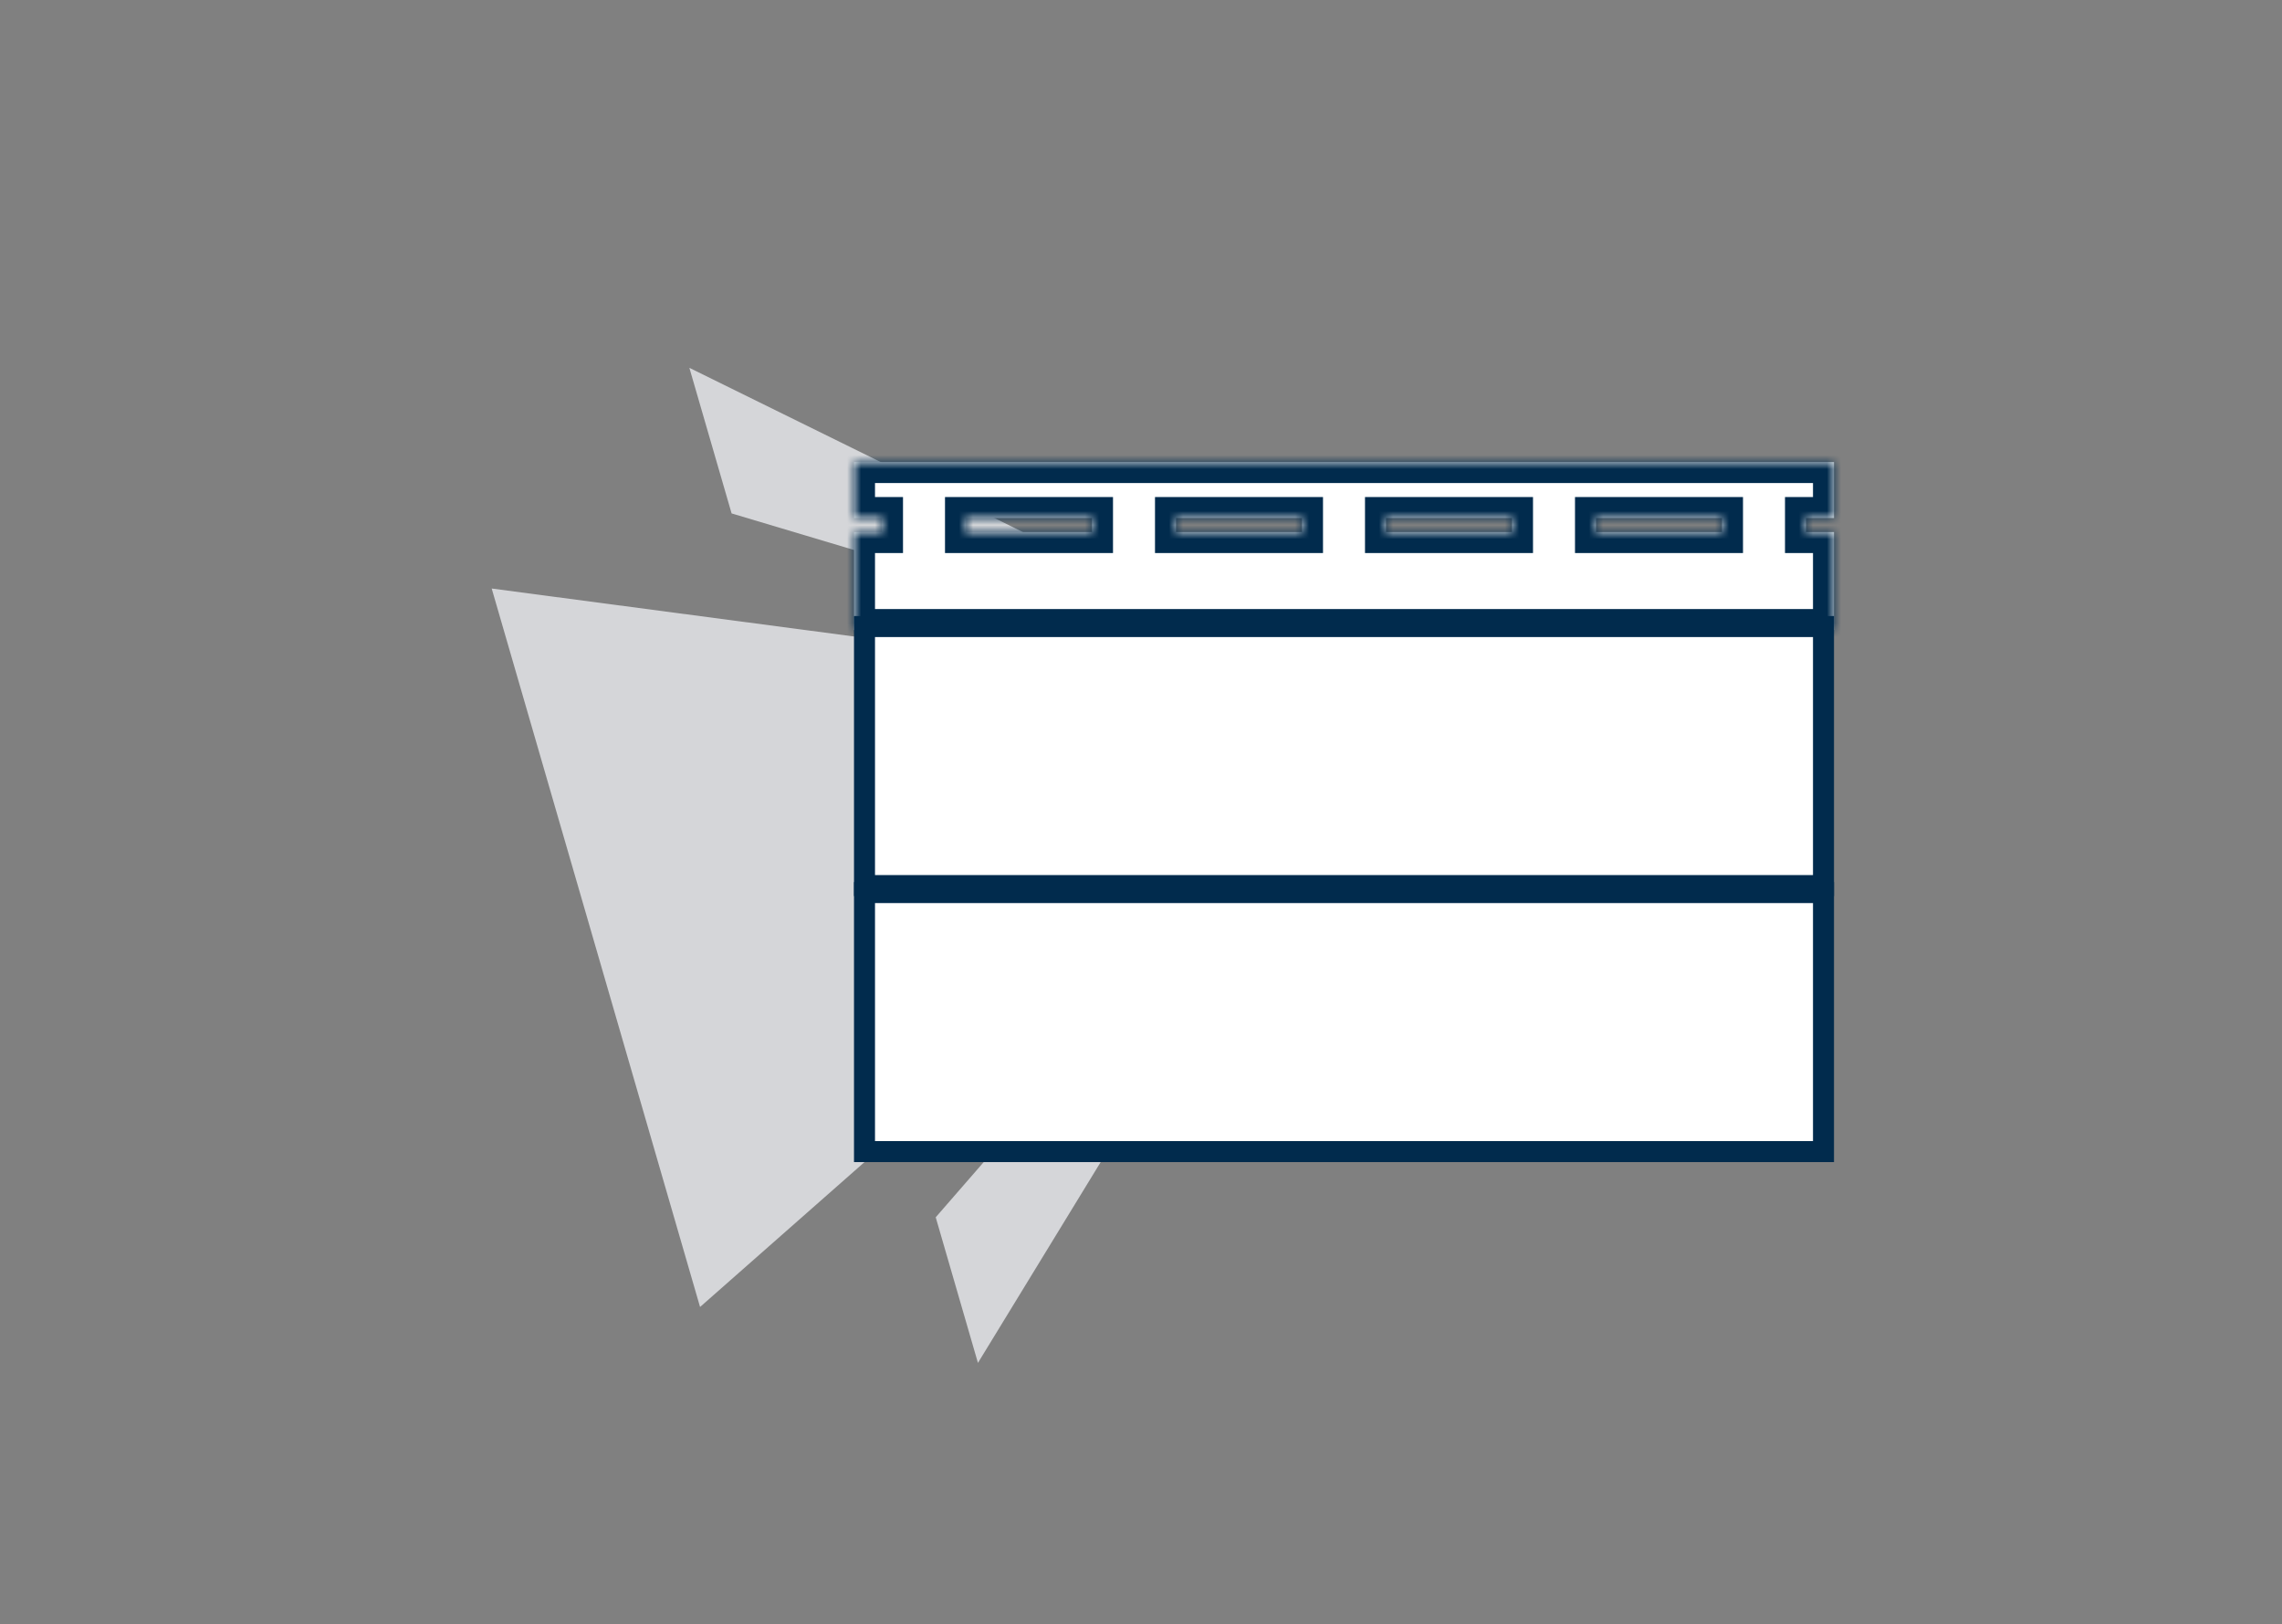
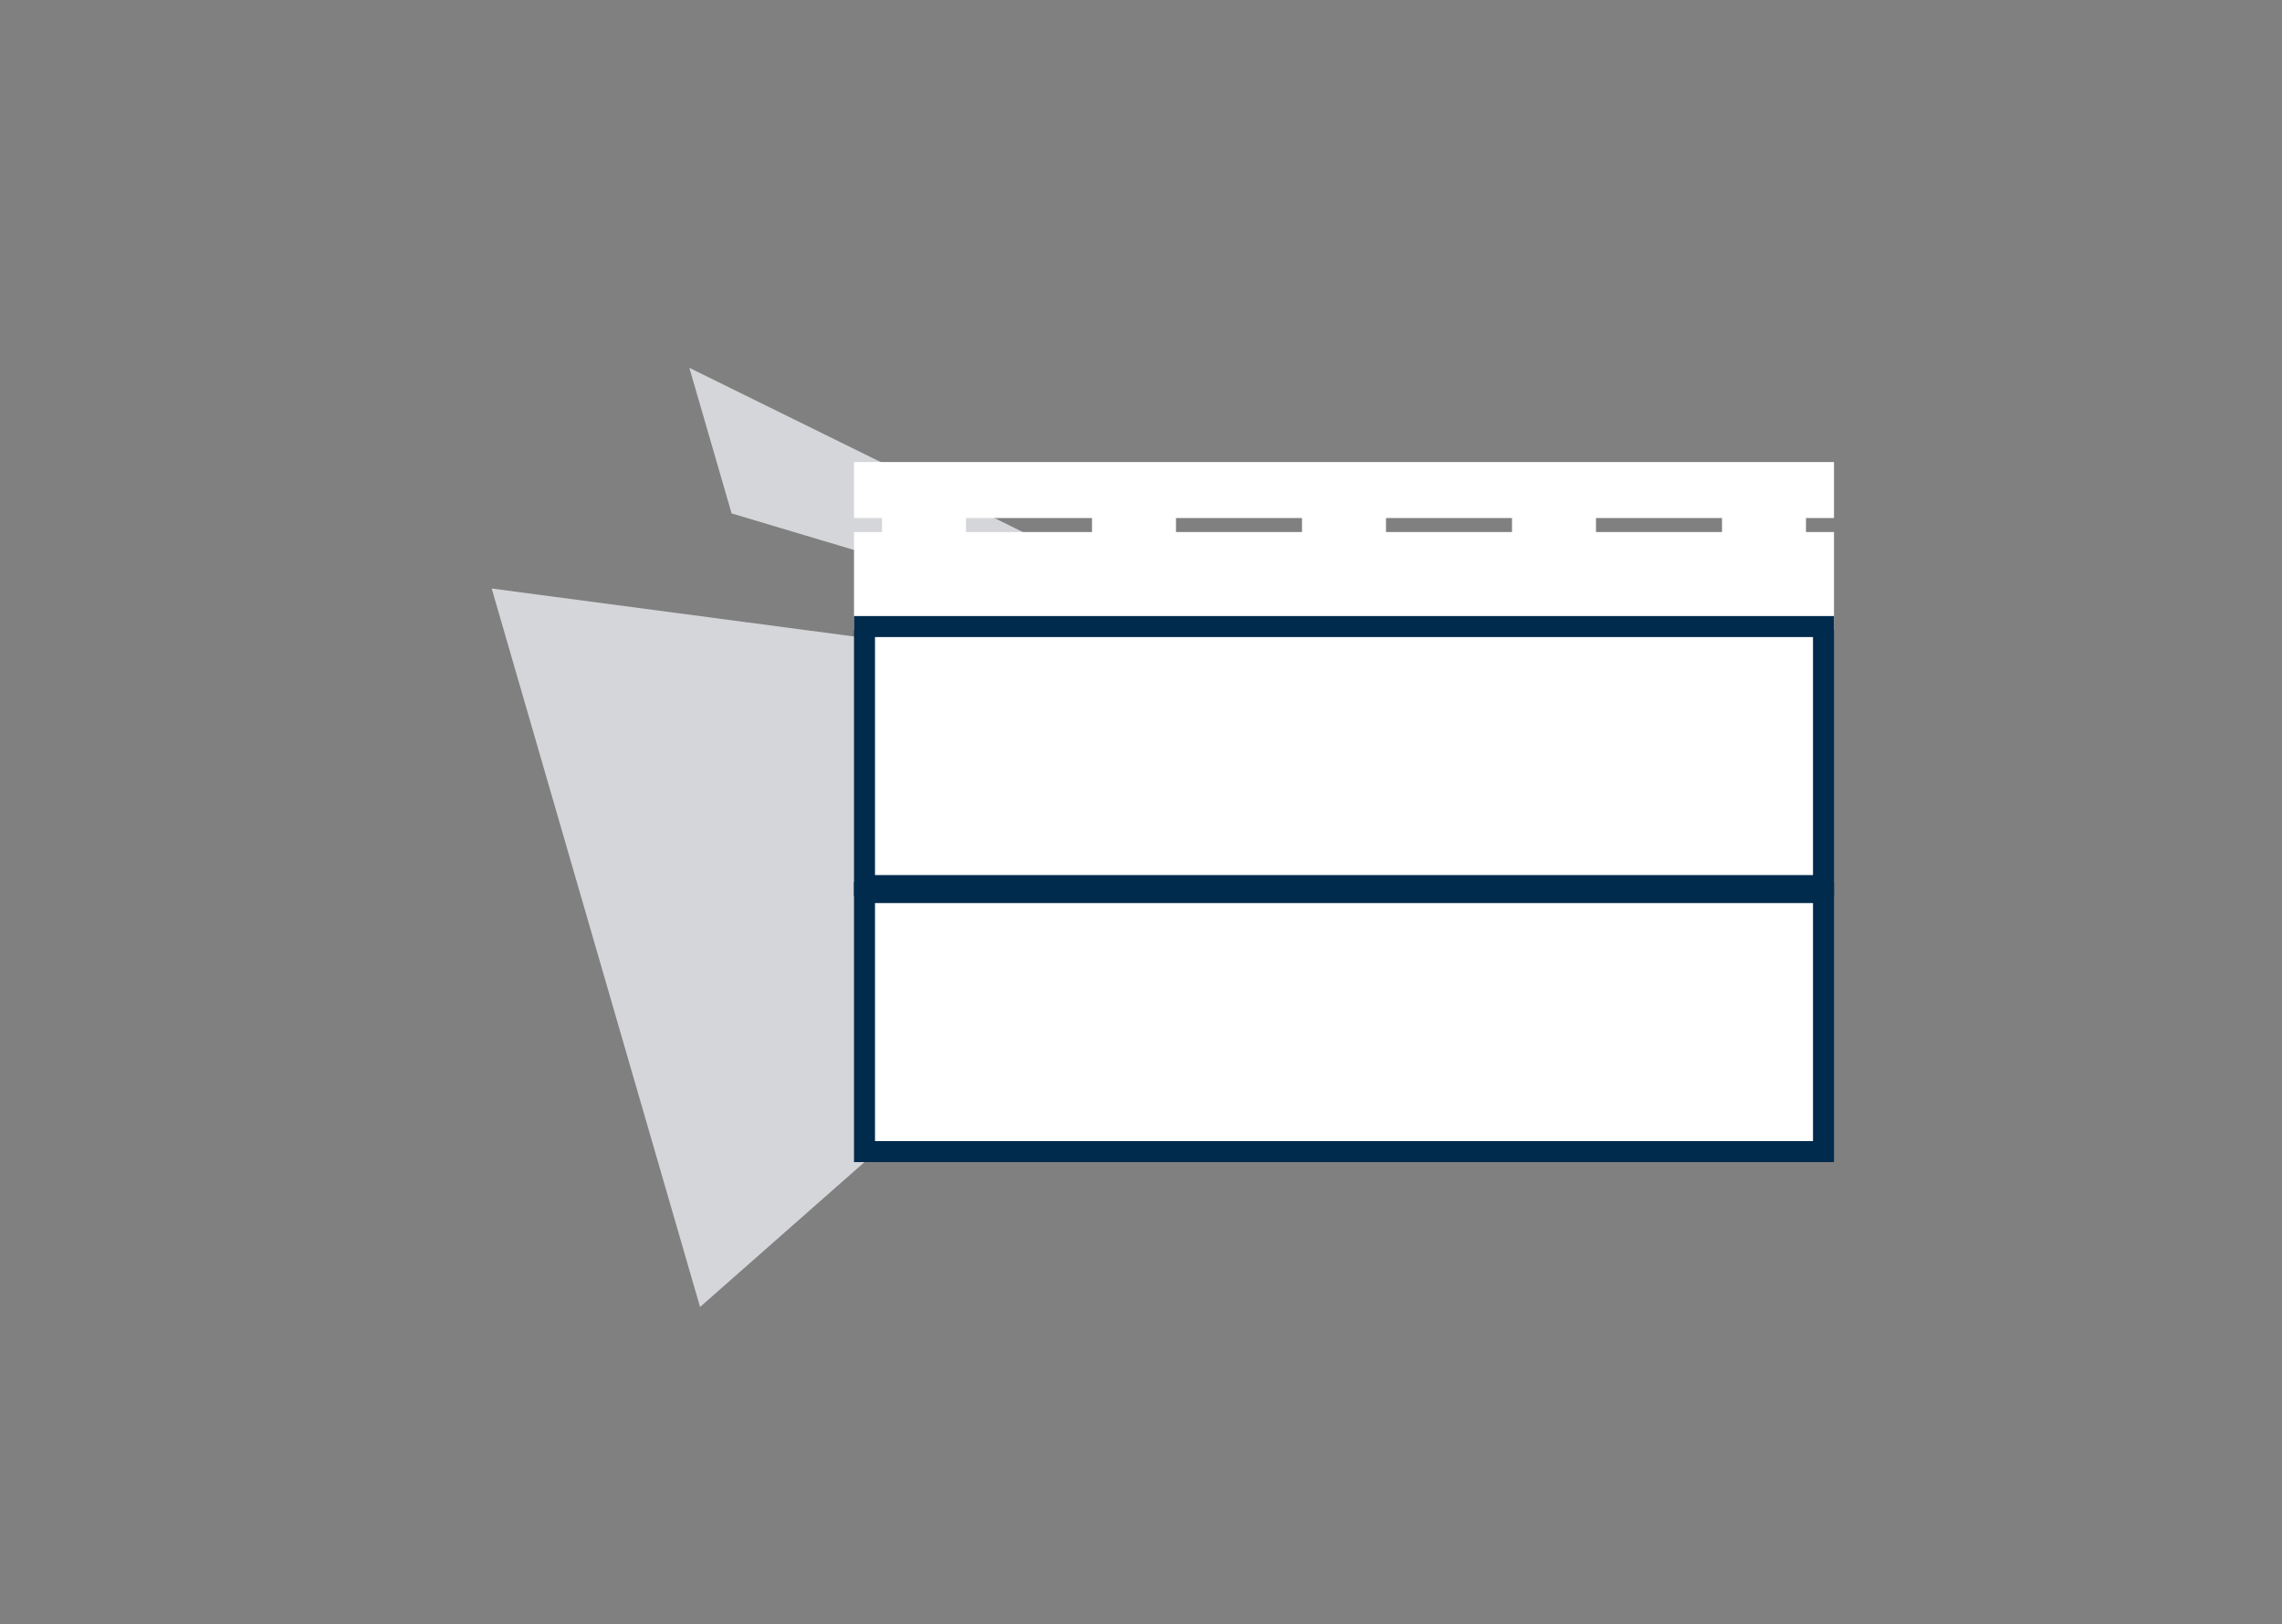
<svg xmlns="http://www.w3.org/2000/svg" width="163" height="116" viewBox="0 0 163 116" fill="none">
  <rect x="0" y="0" width="163" height="116" fill="#808080" stroke="none" />
  <path d="M49.24 26.271L98.275 50.415L52.257 36.67L49.24 26.271Z" fill="#E9EBEF" fill-opacity="0.8" />
-   <path d="M69.853 97.342L98.36 50.708L66.837 86.942L69.853 97.342Z" fill="#E9EBEF" fill-opacity="0.8" />
  <path d="M35.121 42.034L98.699 50.45L50.004 93.348L35.121 42.034Z" fill="#E9EBEF" fill-opacity="0.8" />
  <mask id="path-4-inside-1_675_1818" fill="white">
-     <path fill-rule="evenodd" clip-rule="evenodd" d="M61 33H131V37H129V38H131V45H61V38H63V37H61V33ZM123 38V37H114V38H123ZM99 37H108V38H99V37ZM93 38V37H84V38H93ZM69 37H78V38H69V37Z" />
-   </mask>
+     </mask>
  <path fill-rule="evenodd" clip-rule="evenodd" d="M61 33H131V37H129V38H131V45H61V38H63V37H61V33ZM123 38V37H114V38H123ZM99 37H108V38H99V37ZM93 38V37H84V38H93ZM69 37H78V38H69V37Z" fill="white" />
  <path d="M131 33H132.5V31.5H131V33ZM61 33V31.5H59.5V33H61ZM131 37V38.5H132.5V37H131ZM129 37V35.5H127.5V37H129ZM129 38H127.5V39.5H129V38ZM131 38H132.5V36.5H131V38ZM131 45V46.5H132.5V45H131ZM61 45H59.5V46.5H61V45ZM61 38V36.5H59.5V38H61ZM63 38V39.5H64.5V38H63ZM63 37H64.5V35.5H63V37ZM61 37H59.5V38.5H61V37ZM123 38V39.5H124.5V38H123ZM123 37H124.5V35.5H123V37ZM114 37V35.5H112.5V37H114ZM114 38H112.5V39.5H114V38ZM108 37H109.5V35.5H108V37ZM99 37V35.5H97.5V37H99ZM108 38V39.5H109.5V38H108ZM99 38H97.5V39.5H99V38ZM93 37H94.5V35.5H93V37ZM93 38V39.5H94.5V38H93ZM84 37V35.5H82.5V37H84ZM84 38H82.5V39.5H84V38ZM78 37H79.5V35.5H78V37ZM69 37V35.5H67.5V37H69ZM78 38V39.5H79.5V38H78ZM69 38H67.5V39.5H69V38ZM131 31.5H61V34.5H131V31.5ZM132.5 37V33H129.5V37H132.5ZM129 38.5H131V35.5H129V38.5ZM127.5 37V38H130.5V37H127.5ZM131 36.5H129V39.5H131V36.5ZM132.5 45V38H129.5V45H132.5ZM61 46.5H131V43.5H61V46.5ZM59.5 38V45H62.5V38H59.5ZM63 36.5H61V39.5H63V36.5ZM61.5 37V38H64.5V37H61.5ZM61 38.5H63V35.5H61V38.5ZM59.5 33V37H62.5V33H59.5ZM124.5 38V37H121.5V38H124.5ZM114 38.5H123V35.5H114V38.5ZM115.5 38V37H112.5V38H115.5ZM123 36.5H114V39.5H123V36.5ZM108 35.5H99V38.5H108V35.5ZM109.5 38V37H106.5V38H109.5ZM99 39.5H108V36.5H99V39.5ZM97.5 37V38H100.5V37H97.5ZM91.5 37V38H94.5V37H91.5ZM84 38.5H93V35.5H84V38.5ZM85.5 38V37H82.5V38H85.5ZM93 36.5H84V39.5H93V36.5ZM78 35.5H69V38.5H78V35.5ZM79.5 38V37H76.5V38H79.5ZM69 39.5H78V36.5H69V39.5ZM67.5 37V38H70.5V37H67.5Z" fill="#012B4D" mask="url(#path-4-inside-1_675_1818)" />
  <rect x="61.75" y="44.75" width="68.5" height="18.5" fill="white" stroke="#012B4D" stroke-width="1.5" />
  <rect x="61.75" y="63.75" width="68.5" height="18.5" fill="white" stroke="#012B4D" stroke-width="1.5" />
</svg>